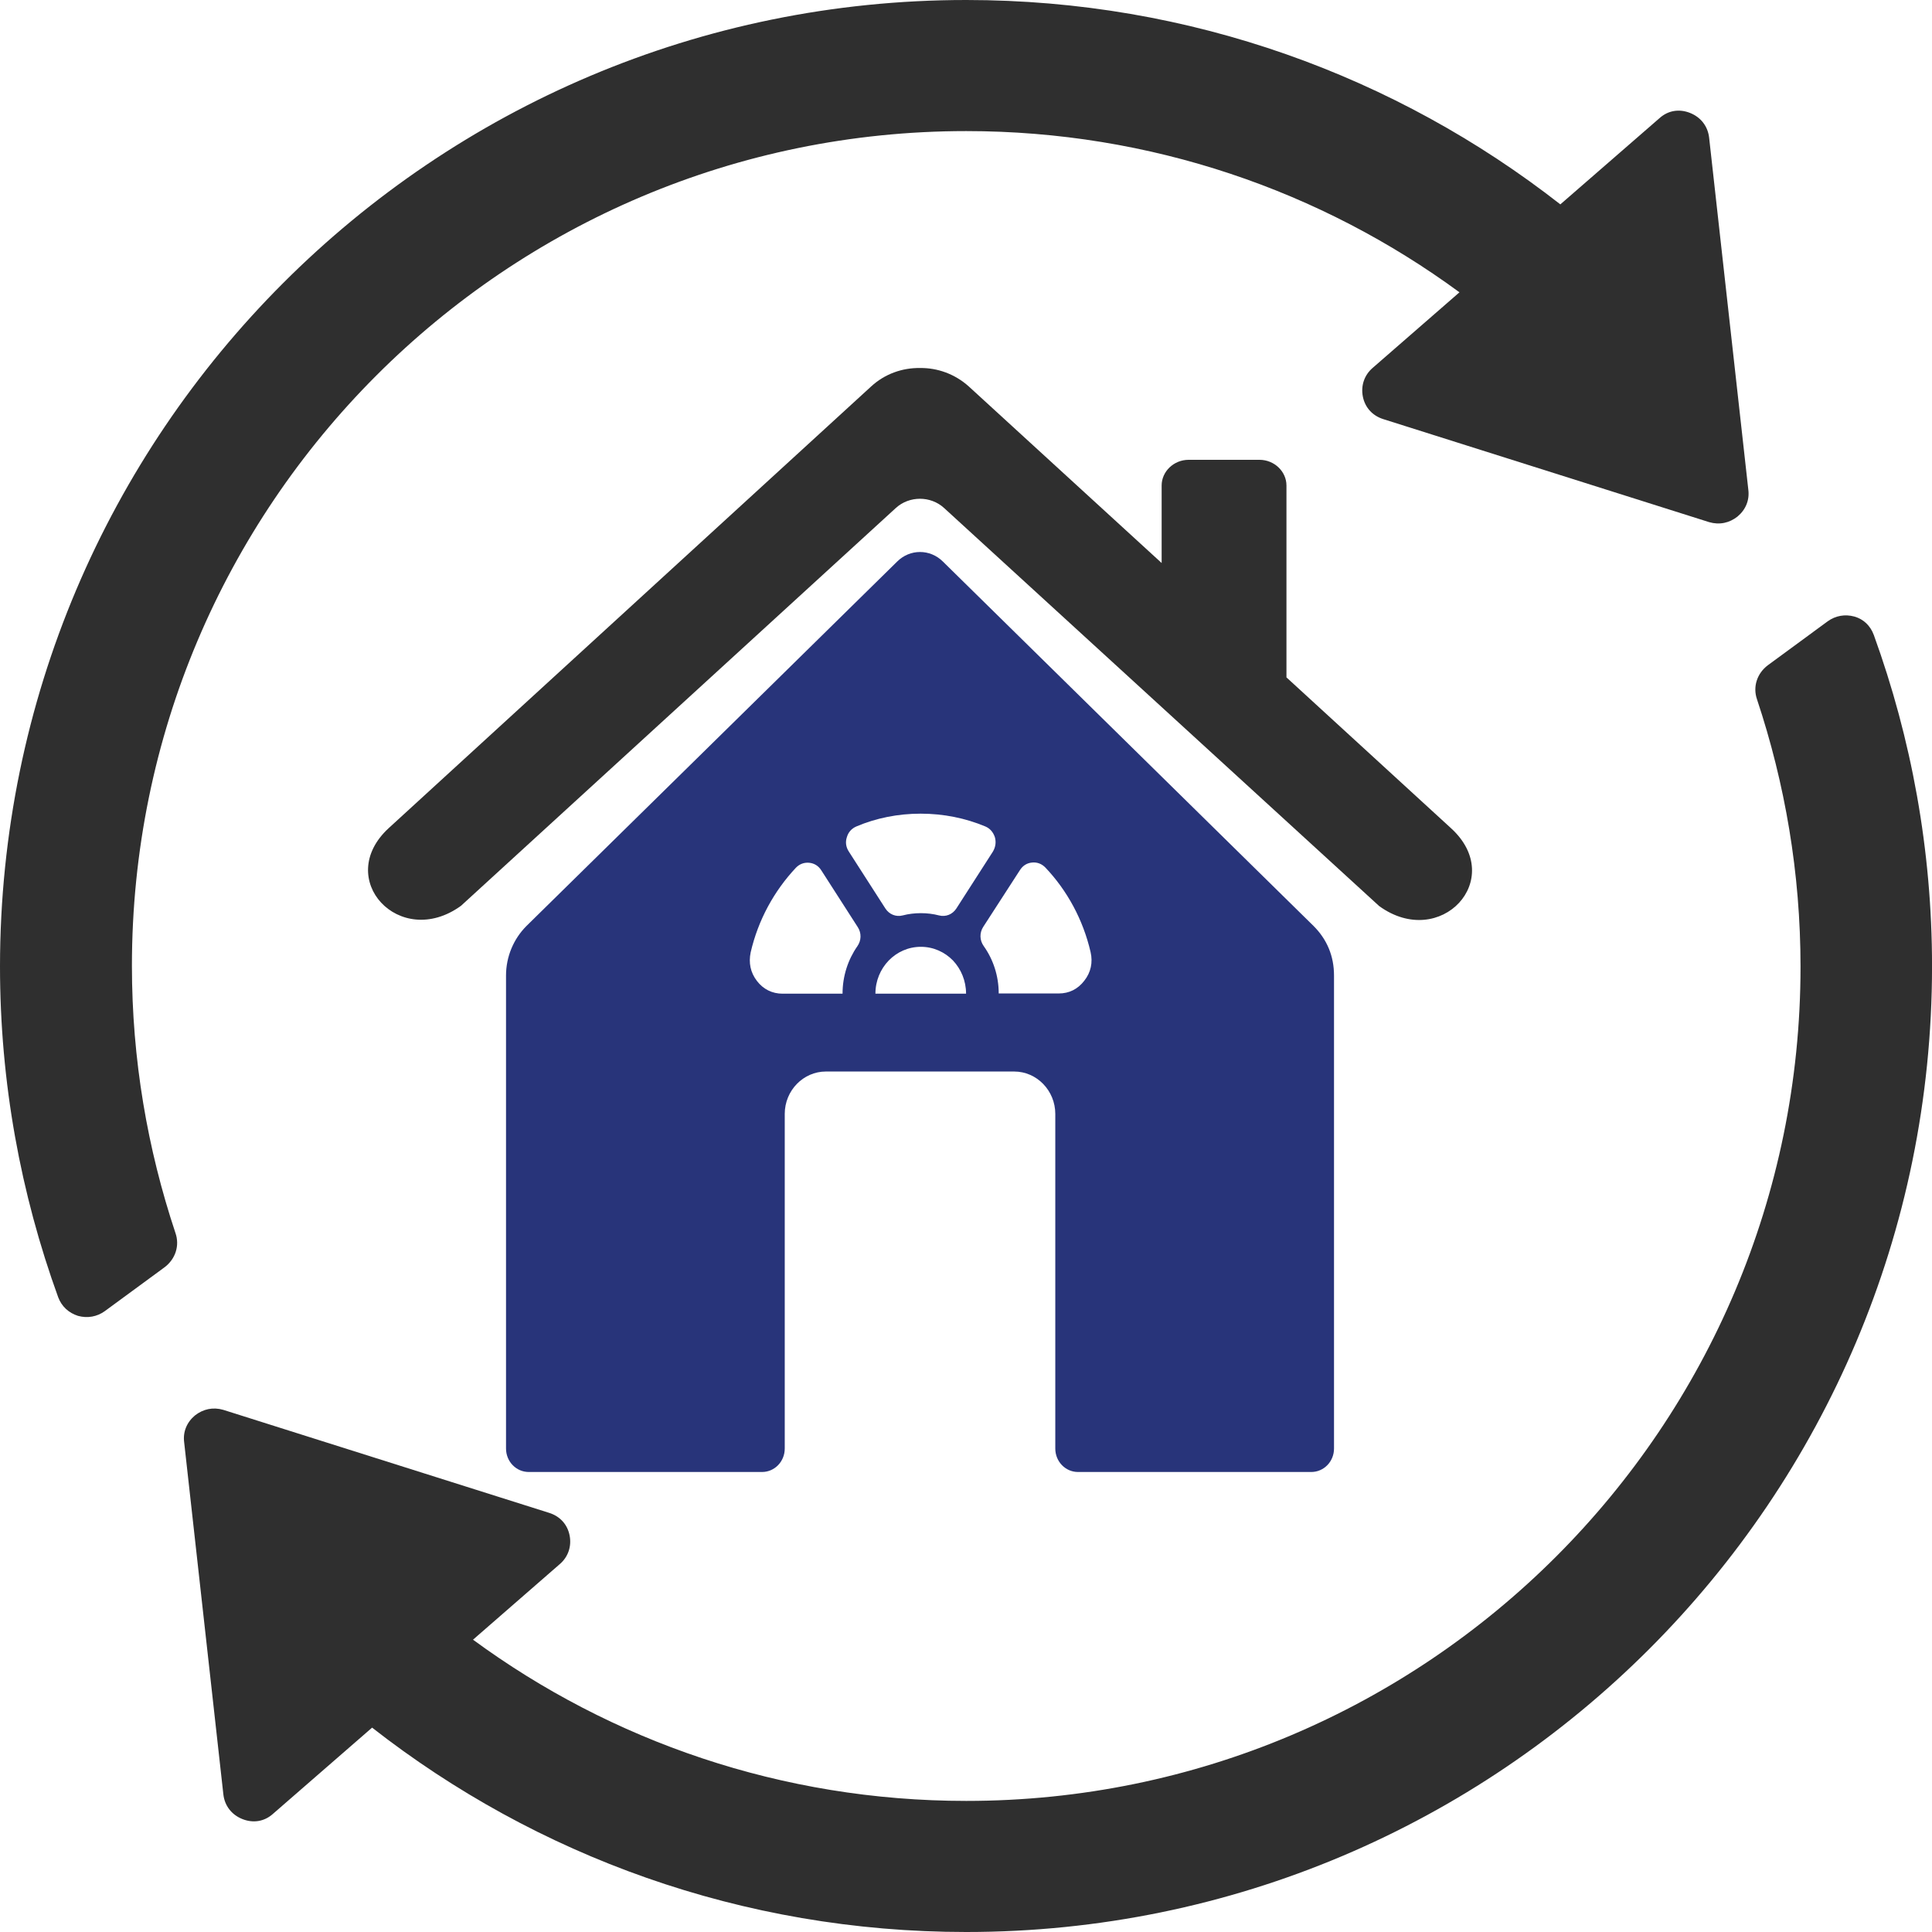
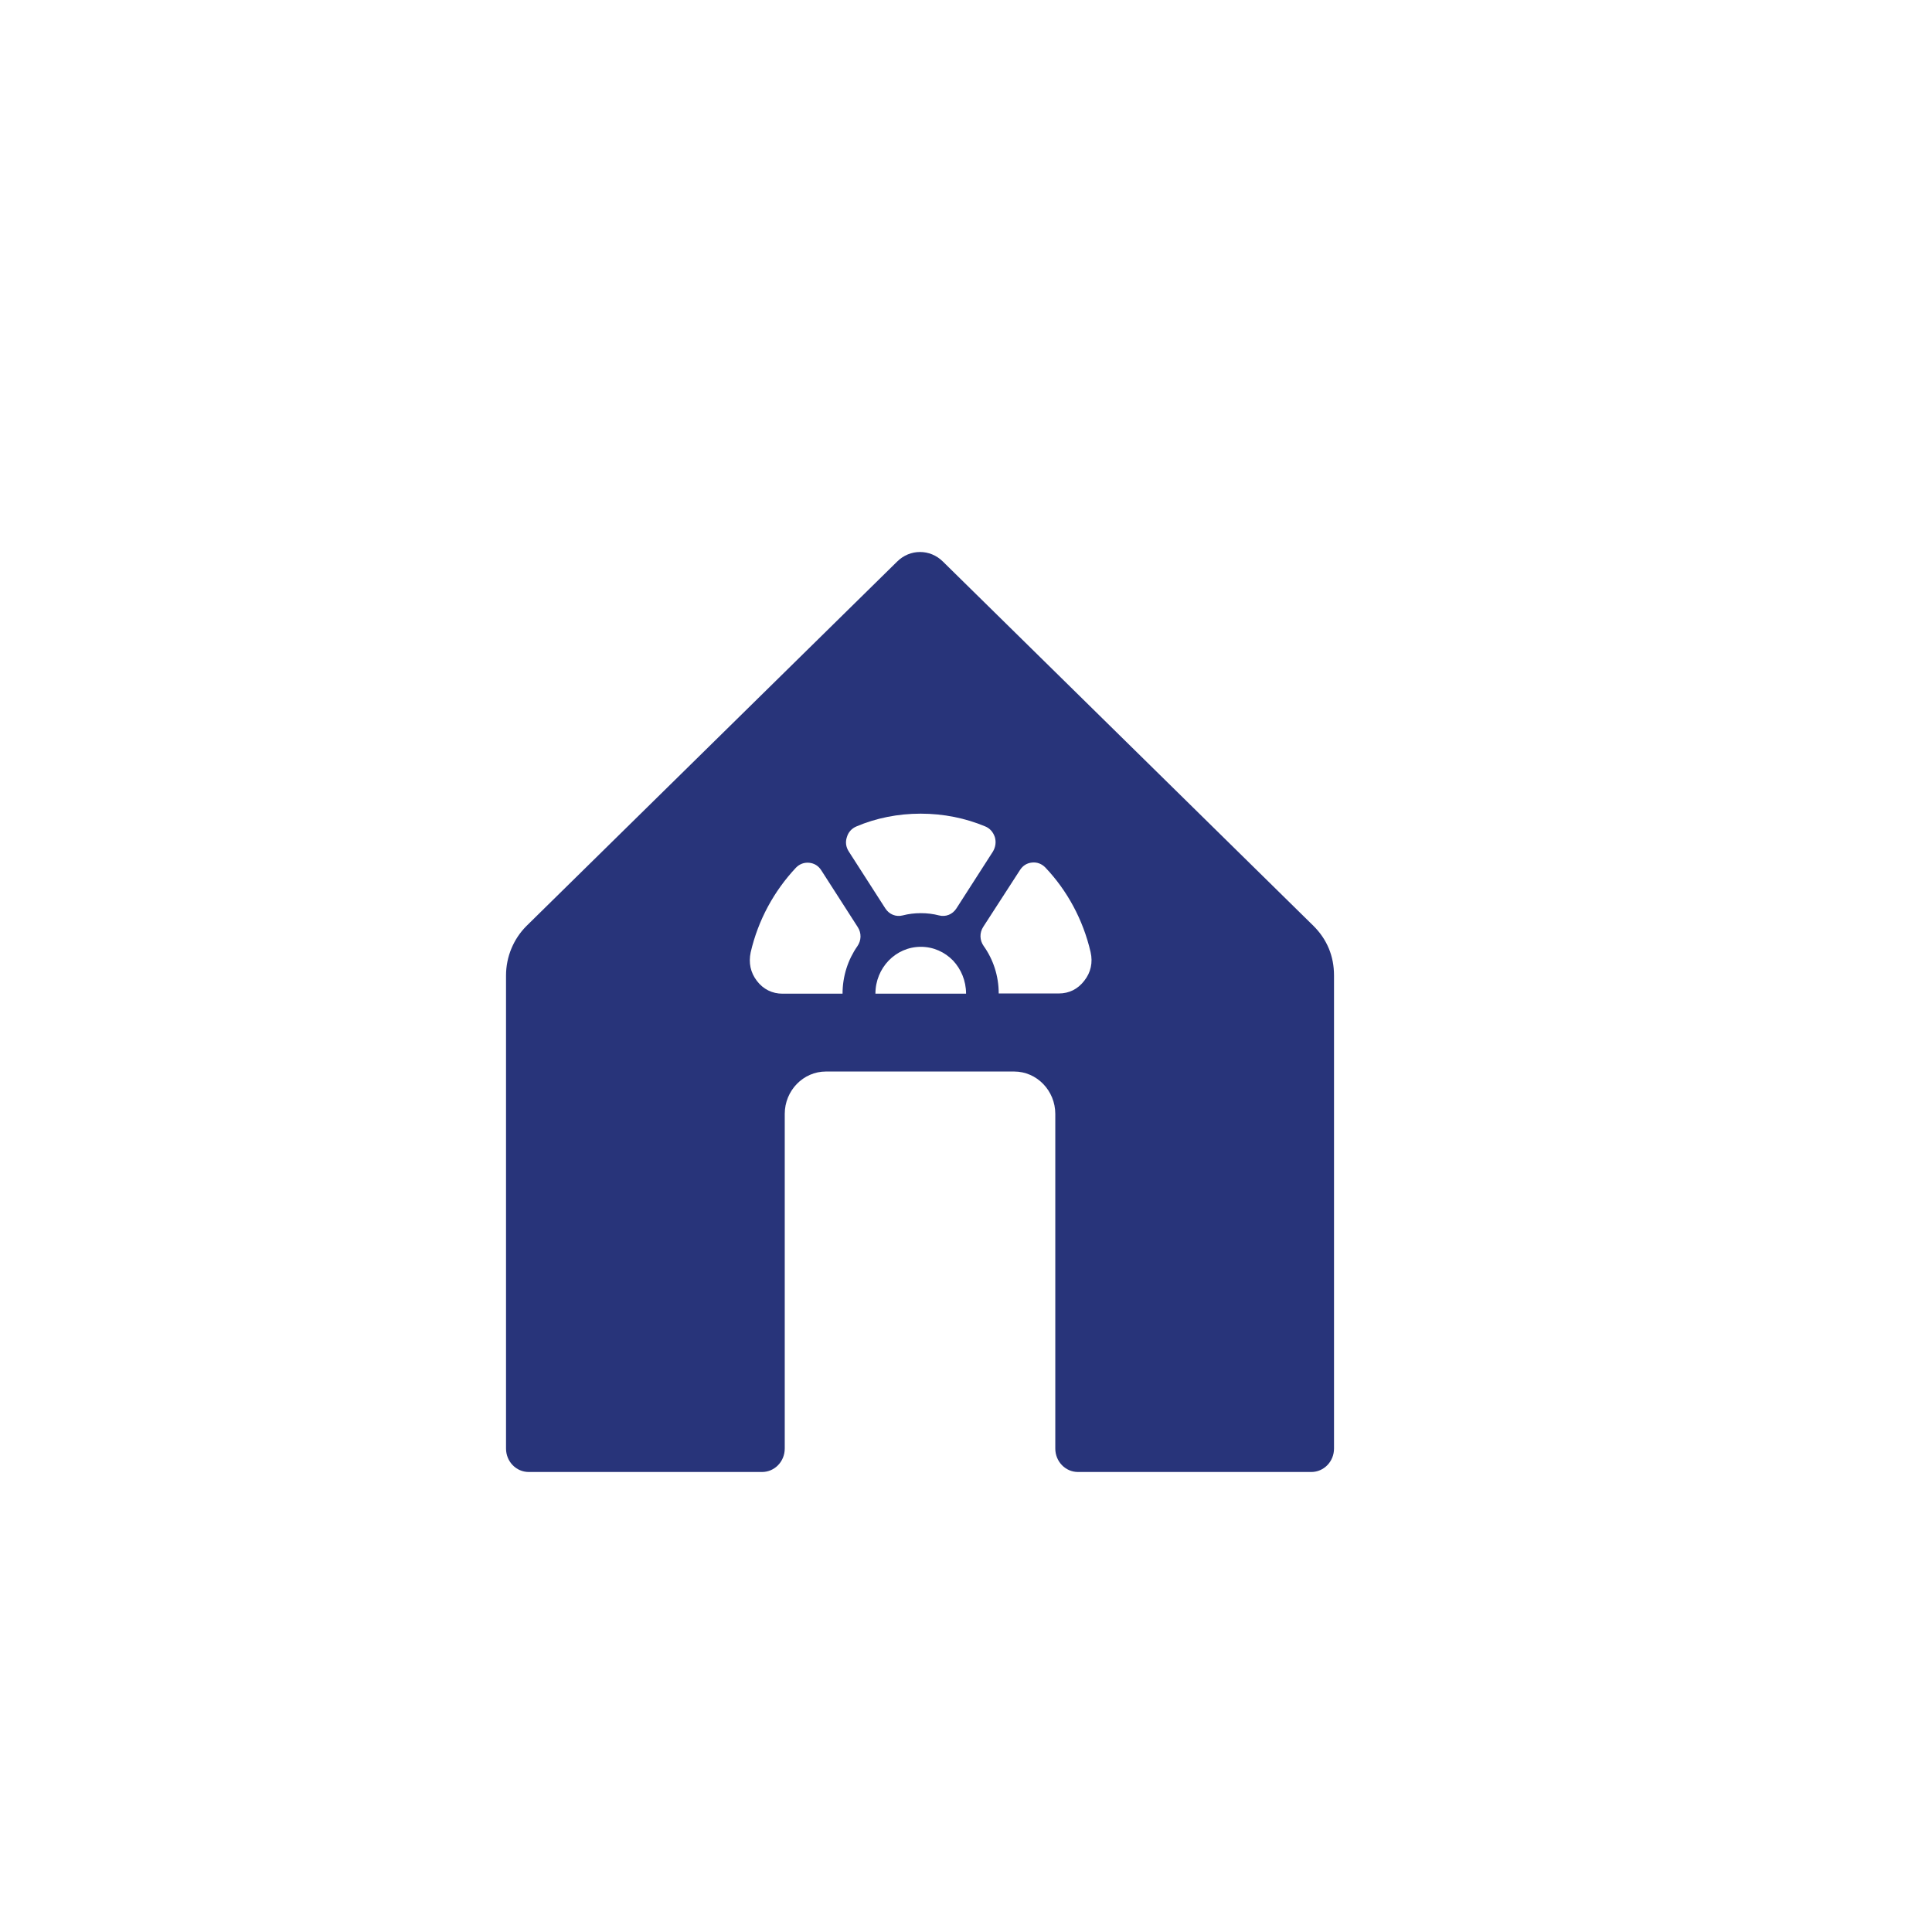
<svg xmlns="http://www.w3.org/2000/svg" width="60" height="60" viewBox="0 0 60 60" fill="none">
-   <path fill-rule="evenodd" clip-rule="evenodd" d="M58.194 19.723C59.358 22.937 60.001 26.391 60.001 30.007C60.001 46.57 46.571 60 30.008 60C23.045 60 16.645 57.63 11.556 53.653L8.477 56.331C8.209 56.572 7.861 56.626 7.526 56.492C7.191 56.358 6.977 56.077 6.937 55.729L5.719 44.789C5.678 44.468 5.799 44.173 6.053 43.959C6.308 43.758 6.616 43.691 6.937 43.785L17.06 46.985C17.395 47.092 17.622 47.346 17.689 47.681C17.756 48.016 17.649 48.351 17.381 48.578L14.69 50.922C18.974 54.068 24.277 55.929 30.008 55.929C44.322 55.929 55.917 44.32 55.917 30.02C55.917 27.114 55.435 24.329 54.565 21.718C54.431 21.33 54.565 20.915 54.9 20.661L56.761 19.295C57.002 19.121 57.296 19.067 57.591 19.148C57.872 19.228 58.086 19.429 58.194 19.723Z" fill="#2F2F2F" />
-   <path fill-rule="evenodd" clip-rule="evenodd" d="M30.007 0C36.969 0 43.37 2.37 48.458 6.347L51.538 3.669C51.805 3.428 52.154 3.374 52.488 3.508C52.823 3.642 53.037 3.923 53.078 4.271L54.296 15.211C54.336 15.532 54.216 15.827 53.961 16.041C53.707 16.242 53.399 16.309 53.078 16.215L42.955 13.015C42.62 12.908 42.392 12.653 42.325 12.319C42.258 11.984 42.366 11.649 42.633 11.422L45.325 9.078C41.04 5.932 35.738 4.071 30.007 4.071C15.693 4.071 4.097 15.68 4.097 29.993C4.097 32.899 4.579 35.684 5.45 38.295C5.584 38.683 5.45 39.098 5.115 39.353L3.254 40.719C3.013 40.893 2.718 40.946 2.424 40.866C2.129 40.772 1.915 40.571 1.808 40.29C0.643 37.077 0 33.622 0 30.007C0.013 13.43 13.443 0 30.007 0Z" fill="#2F2F2F" />
  <path d="M16.353 28.754C15.948 29.157 15.715 29.714 15.715 30.295V44.986C15.715 45.389 16.03 45.714 16.421 45.714H23.666C24.056 45.714 24.371 45.389 24.371 44.986V34.593C24.371 33.865 24.95 33.277 25.648 33.277H31.496C32.202 33.277 32.773 33.873 32.773 34.593V44.986C32.773 45.389 33.088 45.714 33.478 45.714H40.723C41.114 45.714 41.429 45.389 41.429 44.986V30.295C41.429 29.691 41.211 29.172 40.791 28.754L29.282 17.439C28.884 17.044 28.26 17.044 27.863 17.439L16.353 28.754ZM28.591 25.269C29.304 25.269 29.98 25.408 30.595 25.664C30.745 25.726 30.843 25.842 30.896 25.997C30.941 26.152 30.918 26.307 30.836 26.446L29.702 28.212C29.582 28.398 29.372 28.483 29.161 28.429C28.981 28.382 28.794 28.359 28.598 28.359C28.403 28.359 28.215 28.382 28.035 28.429C27.825 28.483 27.615 28.398 27.495 28.212L26.361 26.446C26.271 26.307 26.248 26.152 26.301 25.997C26.346 25.842 26.451 25.726 26.601 25.664C27.202 25.408 27.885 25.269 28.591 25.269ZM32.465 26.942C33.141 27.654 33.636 28.56 33.869 29.567C33.944 29.892 33.876 30.202 33.673 30.458C33.471 30.721 33.201 30.853 32.878 30.853H31.016C31.016 30.303 30.843 29.792 30.55 29.381C30.423 29.203 30.415 28.971 30.535 28.785L31.677 27.019C31.767 26.88 31.894 26.802 32.052 26.787C32.209 26.771 32.352 26.826 32.465 26.942ZM30.002 30.86H27.187C27.187 30.458 27.345 30.094 27.6 29.83C27.855 29.567 28.208 29.404 28.598 29.404C28.989 29.404 29.341 29.567 29.597 29.83C29.845 30.094 30.002 30.458 30.002 30.86ZM26.166 30.86H24.304C23.981 30.86 23.703 30.721 23.508 30.465C23.305 30.202 23.245 29.9 23.313 29.575C23.546 28.568 24.041 27.67 24.717 26.949C24.829 26.833 24.972 26.779 25.13 26.794C25.287 26.81 25.415 26.887 25.505 27.027L26.639 28.793C26.759 28.978 26.751 29.211 26.624 29.389C26.338 29.799 26.166 30.311 26.166 30.86Z" fill="#28347A" />
-   <path fill-rule="evenodd" clip-rule="evenodd" d="M14.316 28.131C12.414 29.508 10.354 27.296 12.074 25.716L27.055 12.001C27.481 11.609 28.026 11.421 28.57 11.429C29.115 11.421 29.659 11.617 30.086 12.001L36.076 17.485V15.078C36.076 14.641 36.455 14.28 36.913 14.28H39.115C39.573 14.28 39.952 14.641 39.952 15.078V21.037L45.066 25.724C46.794 27.304 44.734 29.516 42.832 28.139L29.32 15.777C28.902 15.394 28.239 15.394 27.82 15.777L14.316 28.131Z" fill="#2F2F2F" />
</svg>